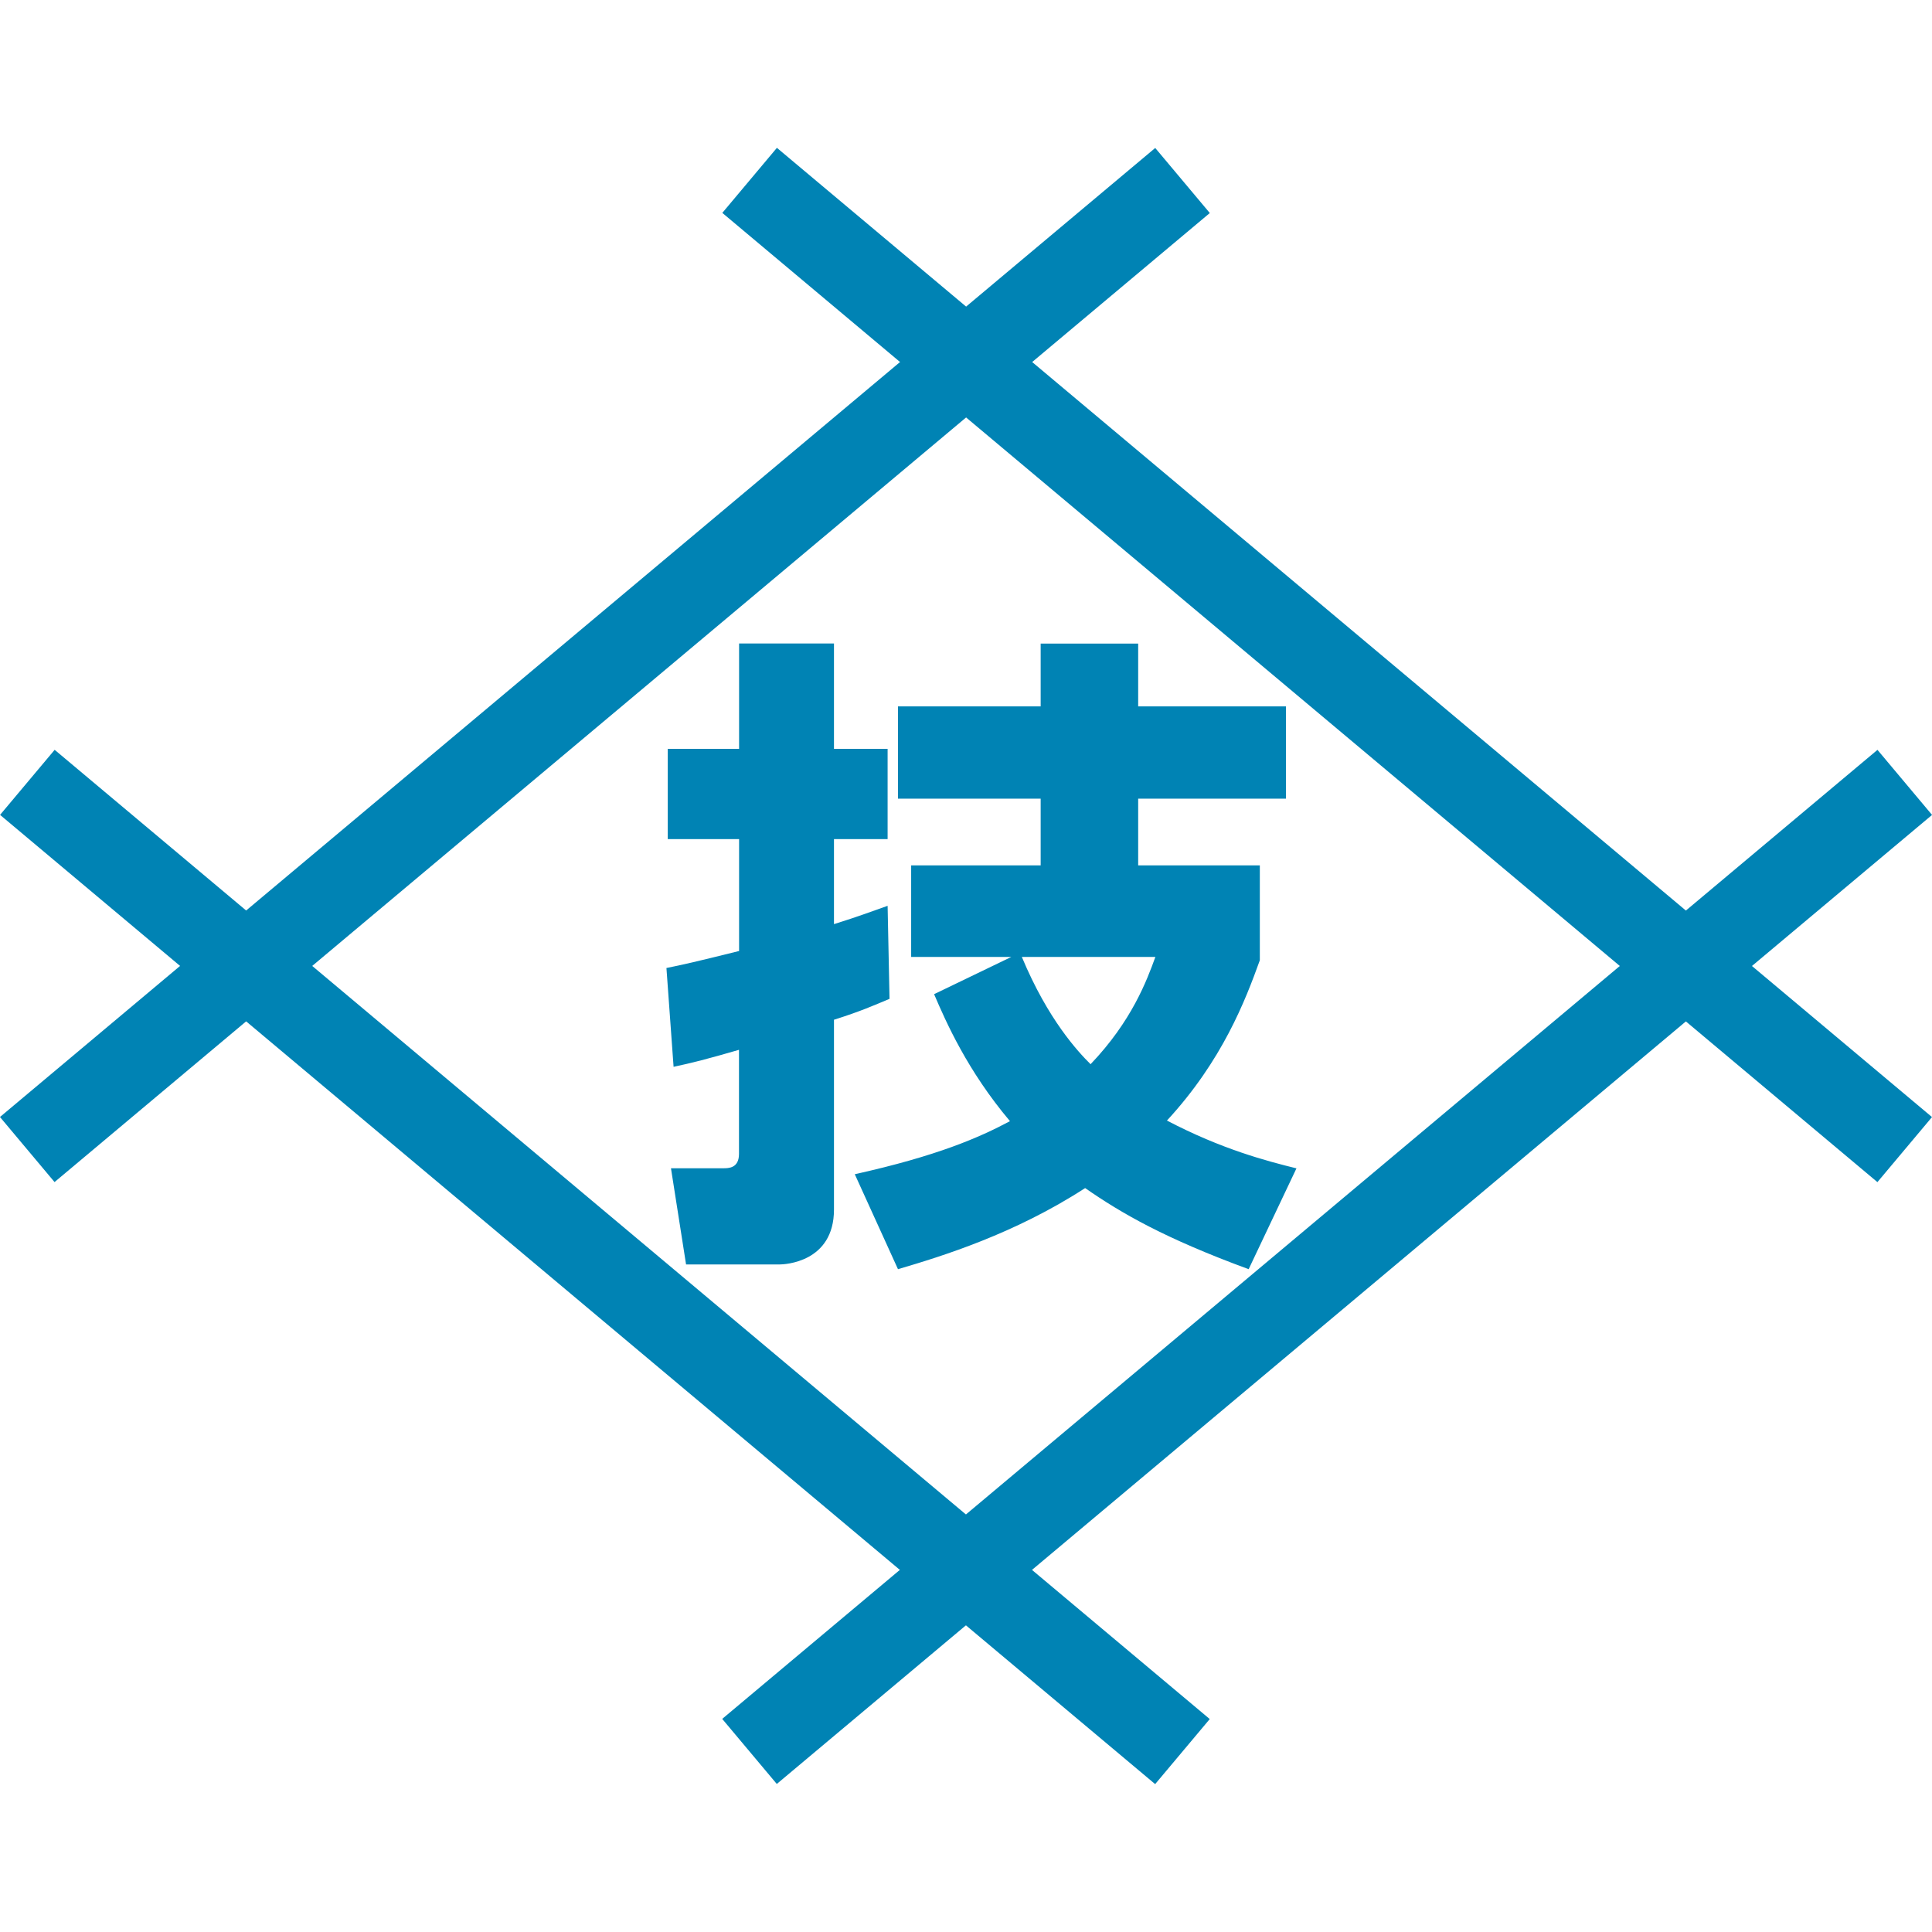
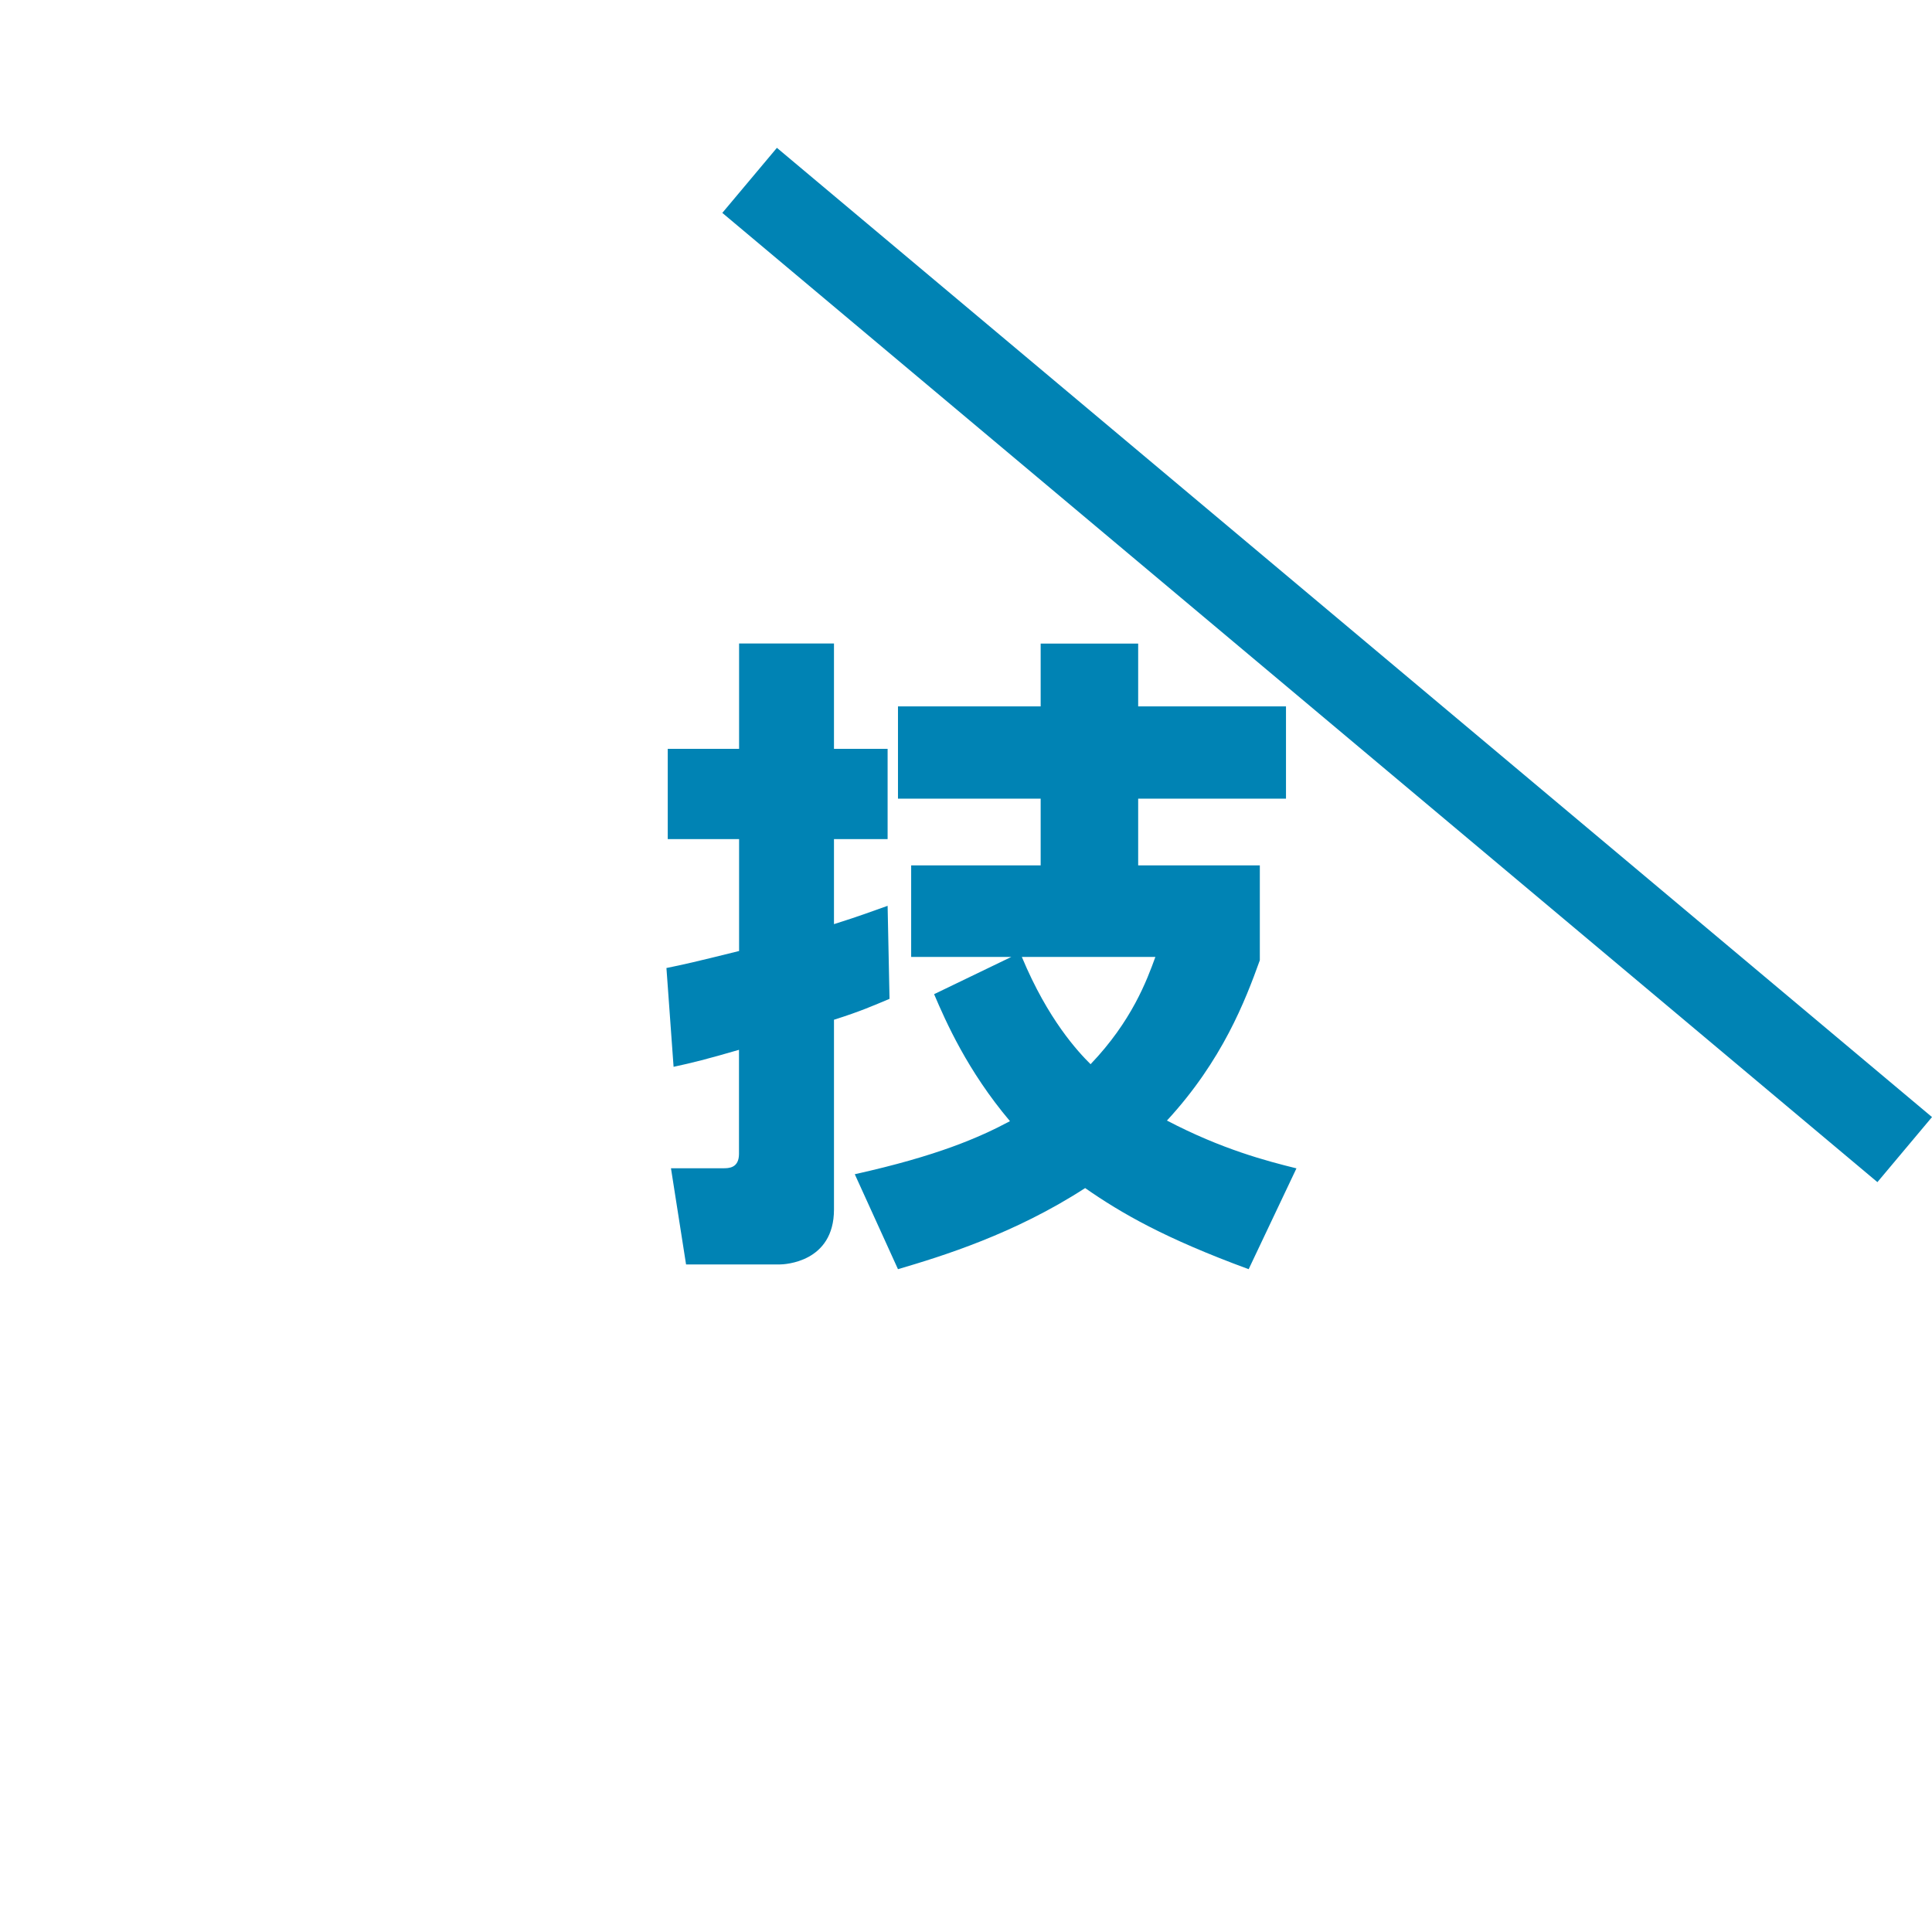
<svg xmlns="http://www.w3.org/2000/svg" id="_レイヤー_1" data-name="レイヤー_1" width="192" height="192" viewBox="0 0 192 192">
  <defs>
    <style>
      .cls-1 {
        fill: #0083B4;
      }
    </style>
  </defs>
  <g>
-     <rect class="cls-1" x="-14.82" y="61.87" width="149.85" height="8.44" transform="translate(-28.41 54.08) rotate(-39.99)" />
    <rect class="cls-1" x="127.67" y="-8.84" width="8.44" height="149.85" transform="translate(-3.51 124.64) rotate(-50)" />
-     <rect class="cls-1" x="55.89" y="50.99" width="8.44" height="149.85" transform="translate(-74.98 91.02) rotate(-50)" />
-     <rect class="cls-1" x="56.97" y="121.69" width="149.85" height="8.44" transform="translate(-50.08 114.2) rotate(-39.99)" />
  </g>
  <path class="cls-1" d="M88.41,99.26c-1.56.65-2.86,1.24-5.53,2.08v18.86c0,5.27-4.94,5.46-5.4,5.46h-9.3l-1.5-9.56h5.2c.52,0,1.56,0,1.56-1.43v-10.34c-3.12.91-4.68,1.3-6.5,1.69l-.71-9.82c1.63-.33,2.8-.59,7.22-1.69v-11.12h-7.09v-8.97h7.09v-10.47h9.43v10.47h5.33v8.97h-5.33v8.45c2.67-.84,3.84-1.3,5.33-1.82l.19,9.23ZM84.96,116.69c8.19-1.82,12.35-3.64,15.41-5.27-4.23-5.01-6.37-9.88-7.54-12.62l7.67-3.7h-9.95v-9.1h12.87v-6.63h-14.18v-9.17h14.18v-6.24h9.69v6.24h14.69v9.17h-14.69v6.63h12.09v9.43c-1.43,3.97-3.71,9.95-9.23,15.93,5.46,2.86,9.95,4.03,12.87,4.75l-4.75,10.02c-8.32-3.06-12.61-5.53-16.25-8.06-7.02,4.55-14.18,6.76-18.6,8.06l-4.29-9.43ZM101.55,95.1c2.6,6.24,5.59,9.43,6.83,10.66,4.1-4.29,5.59-8.32,6.44-10.66h-13.26Z" />
</svg>